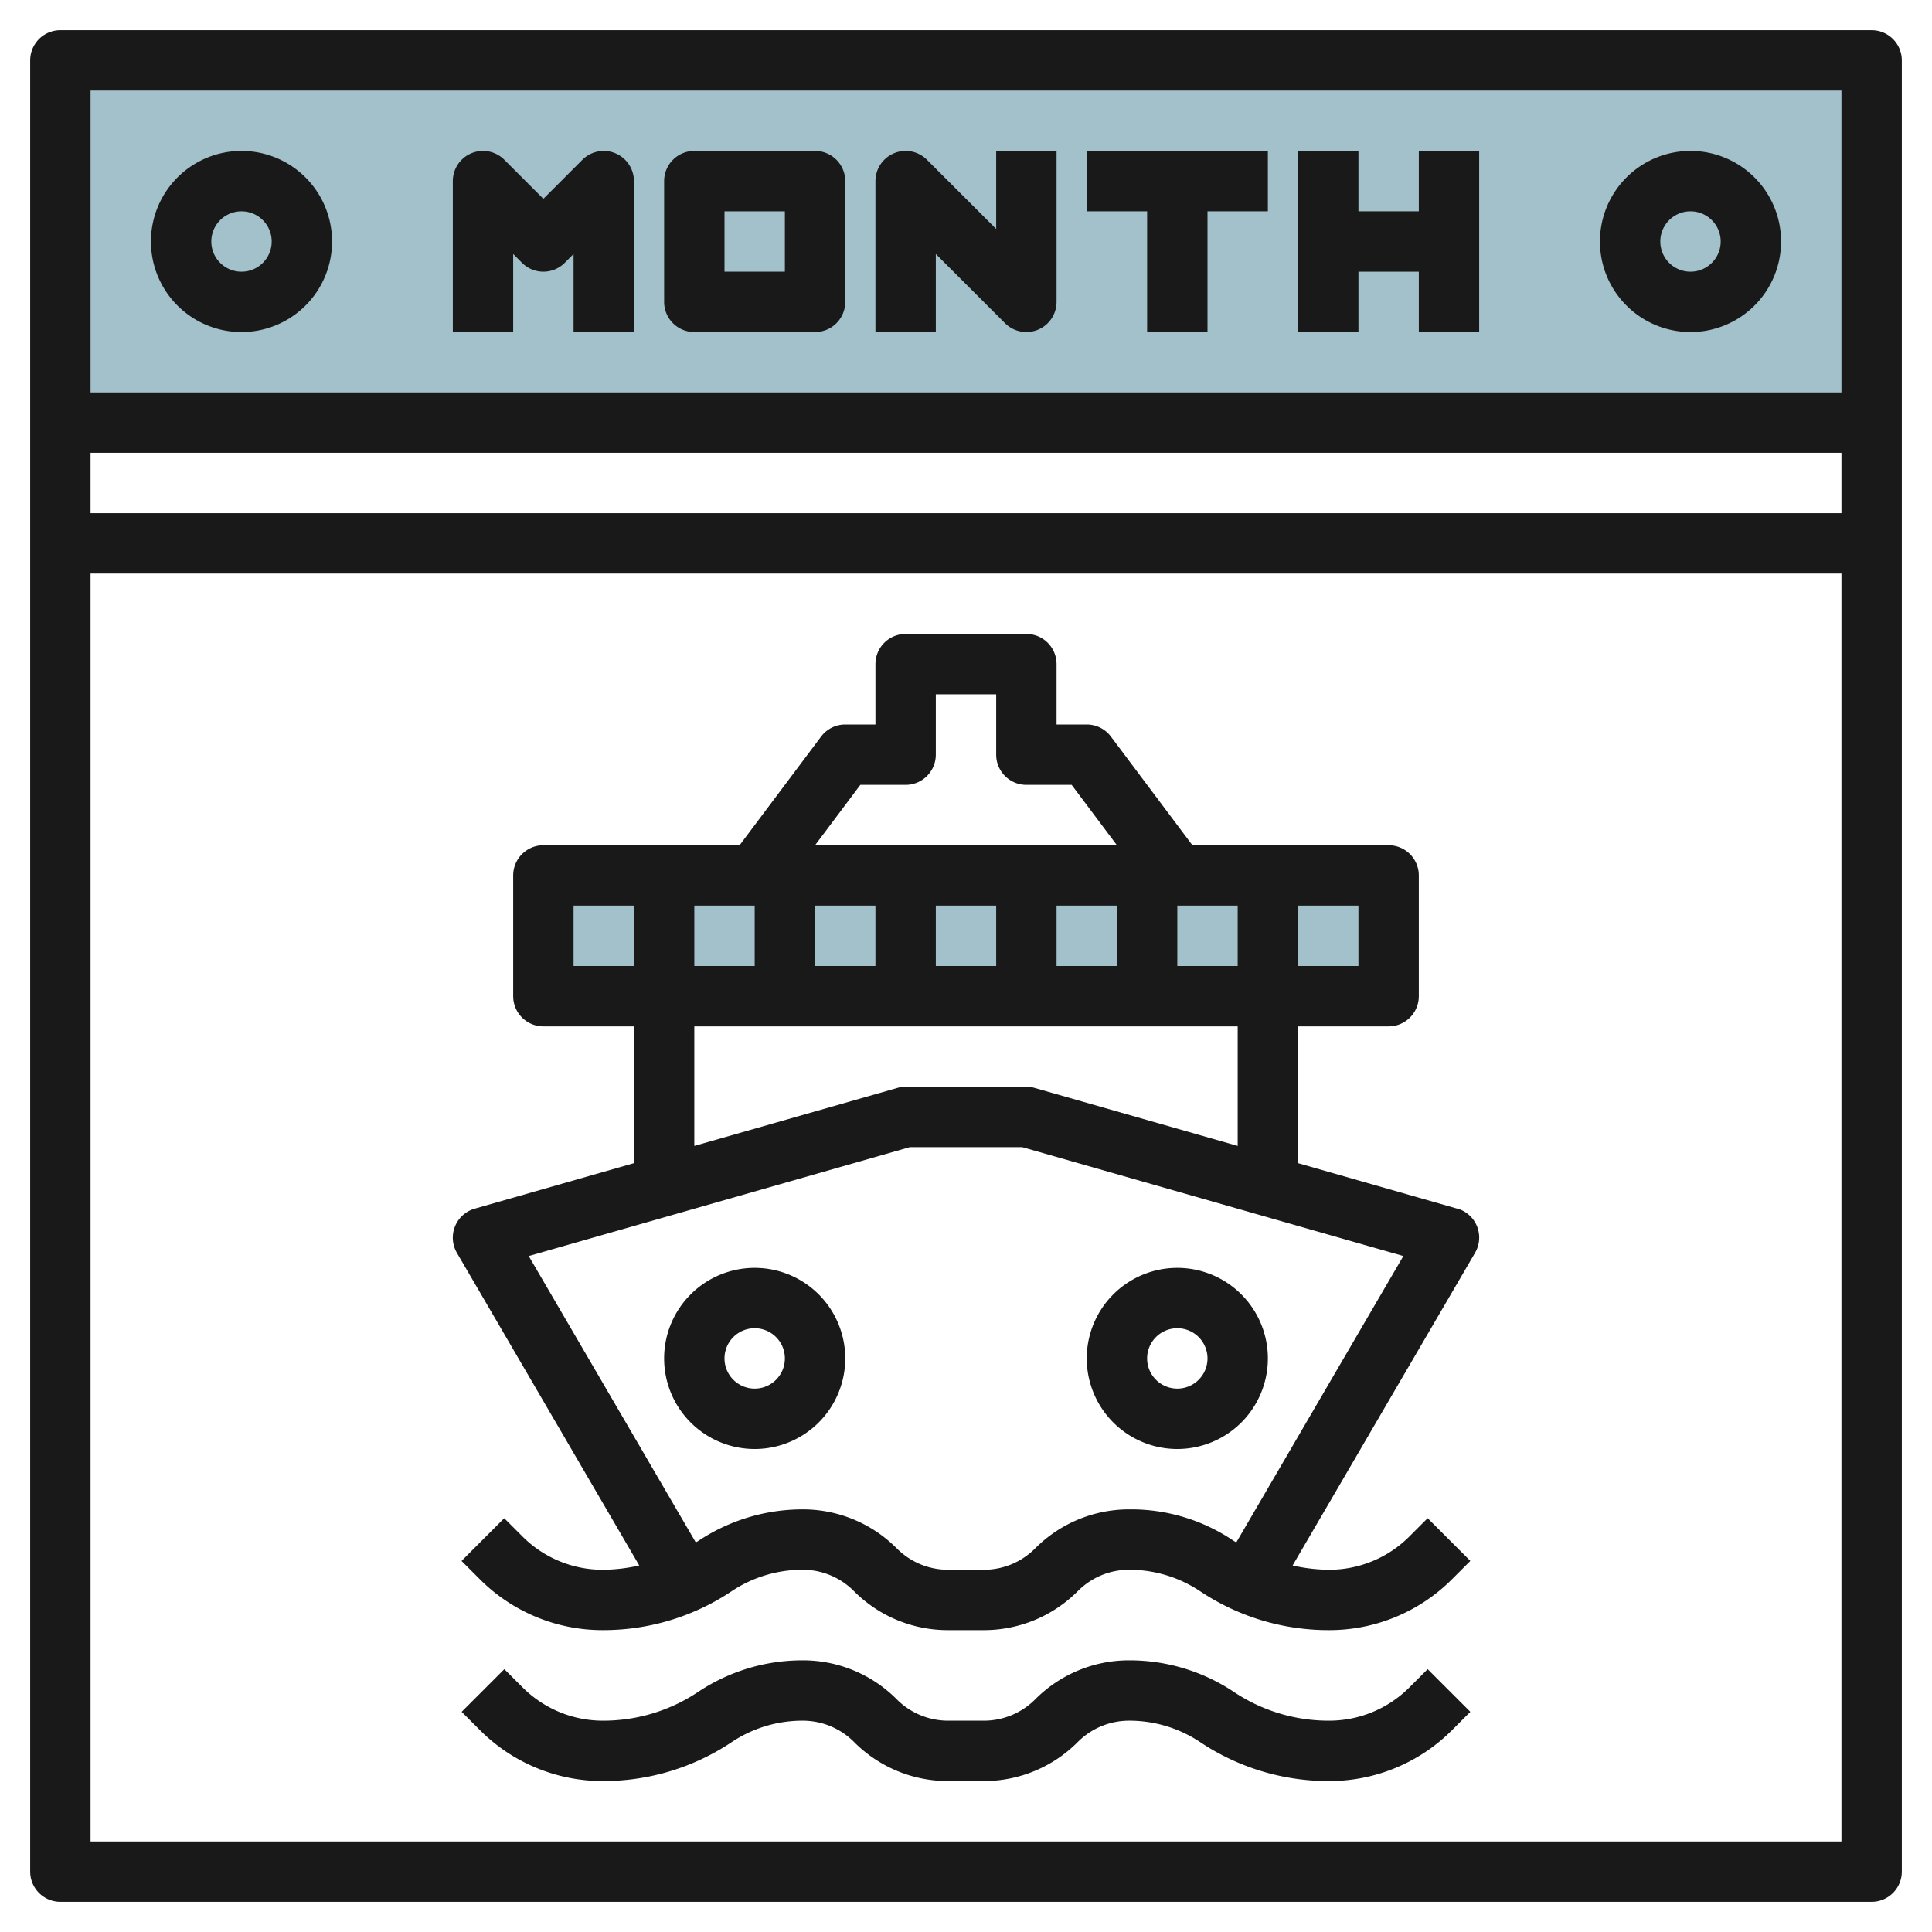
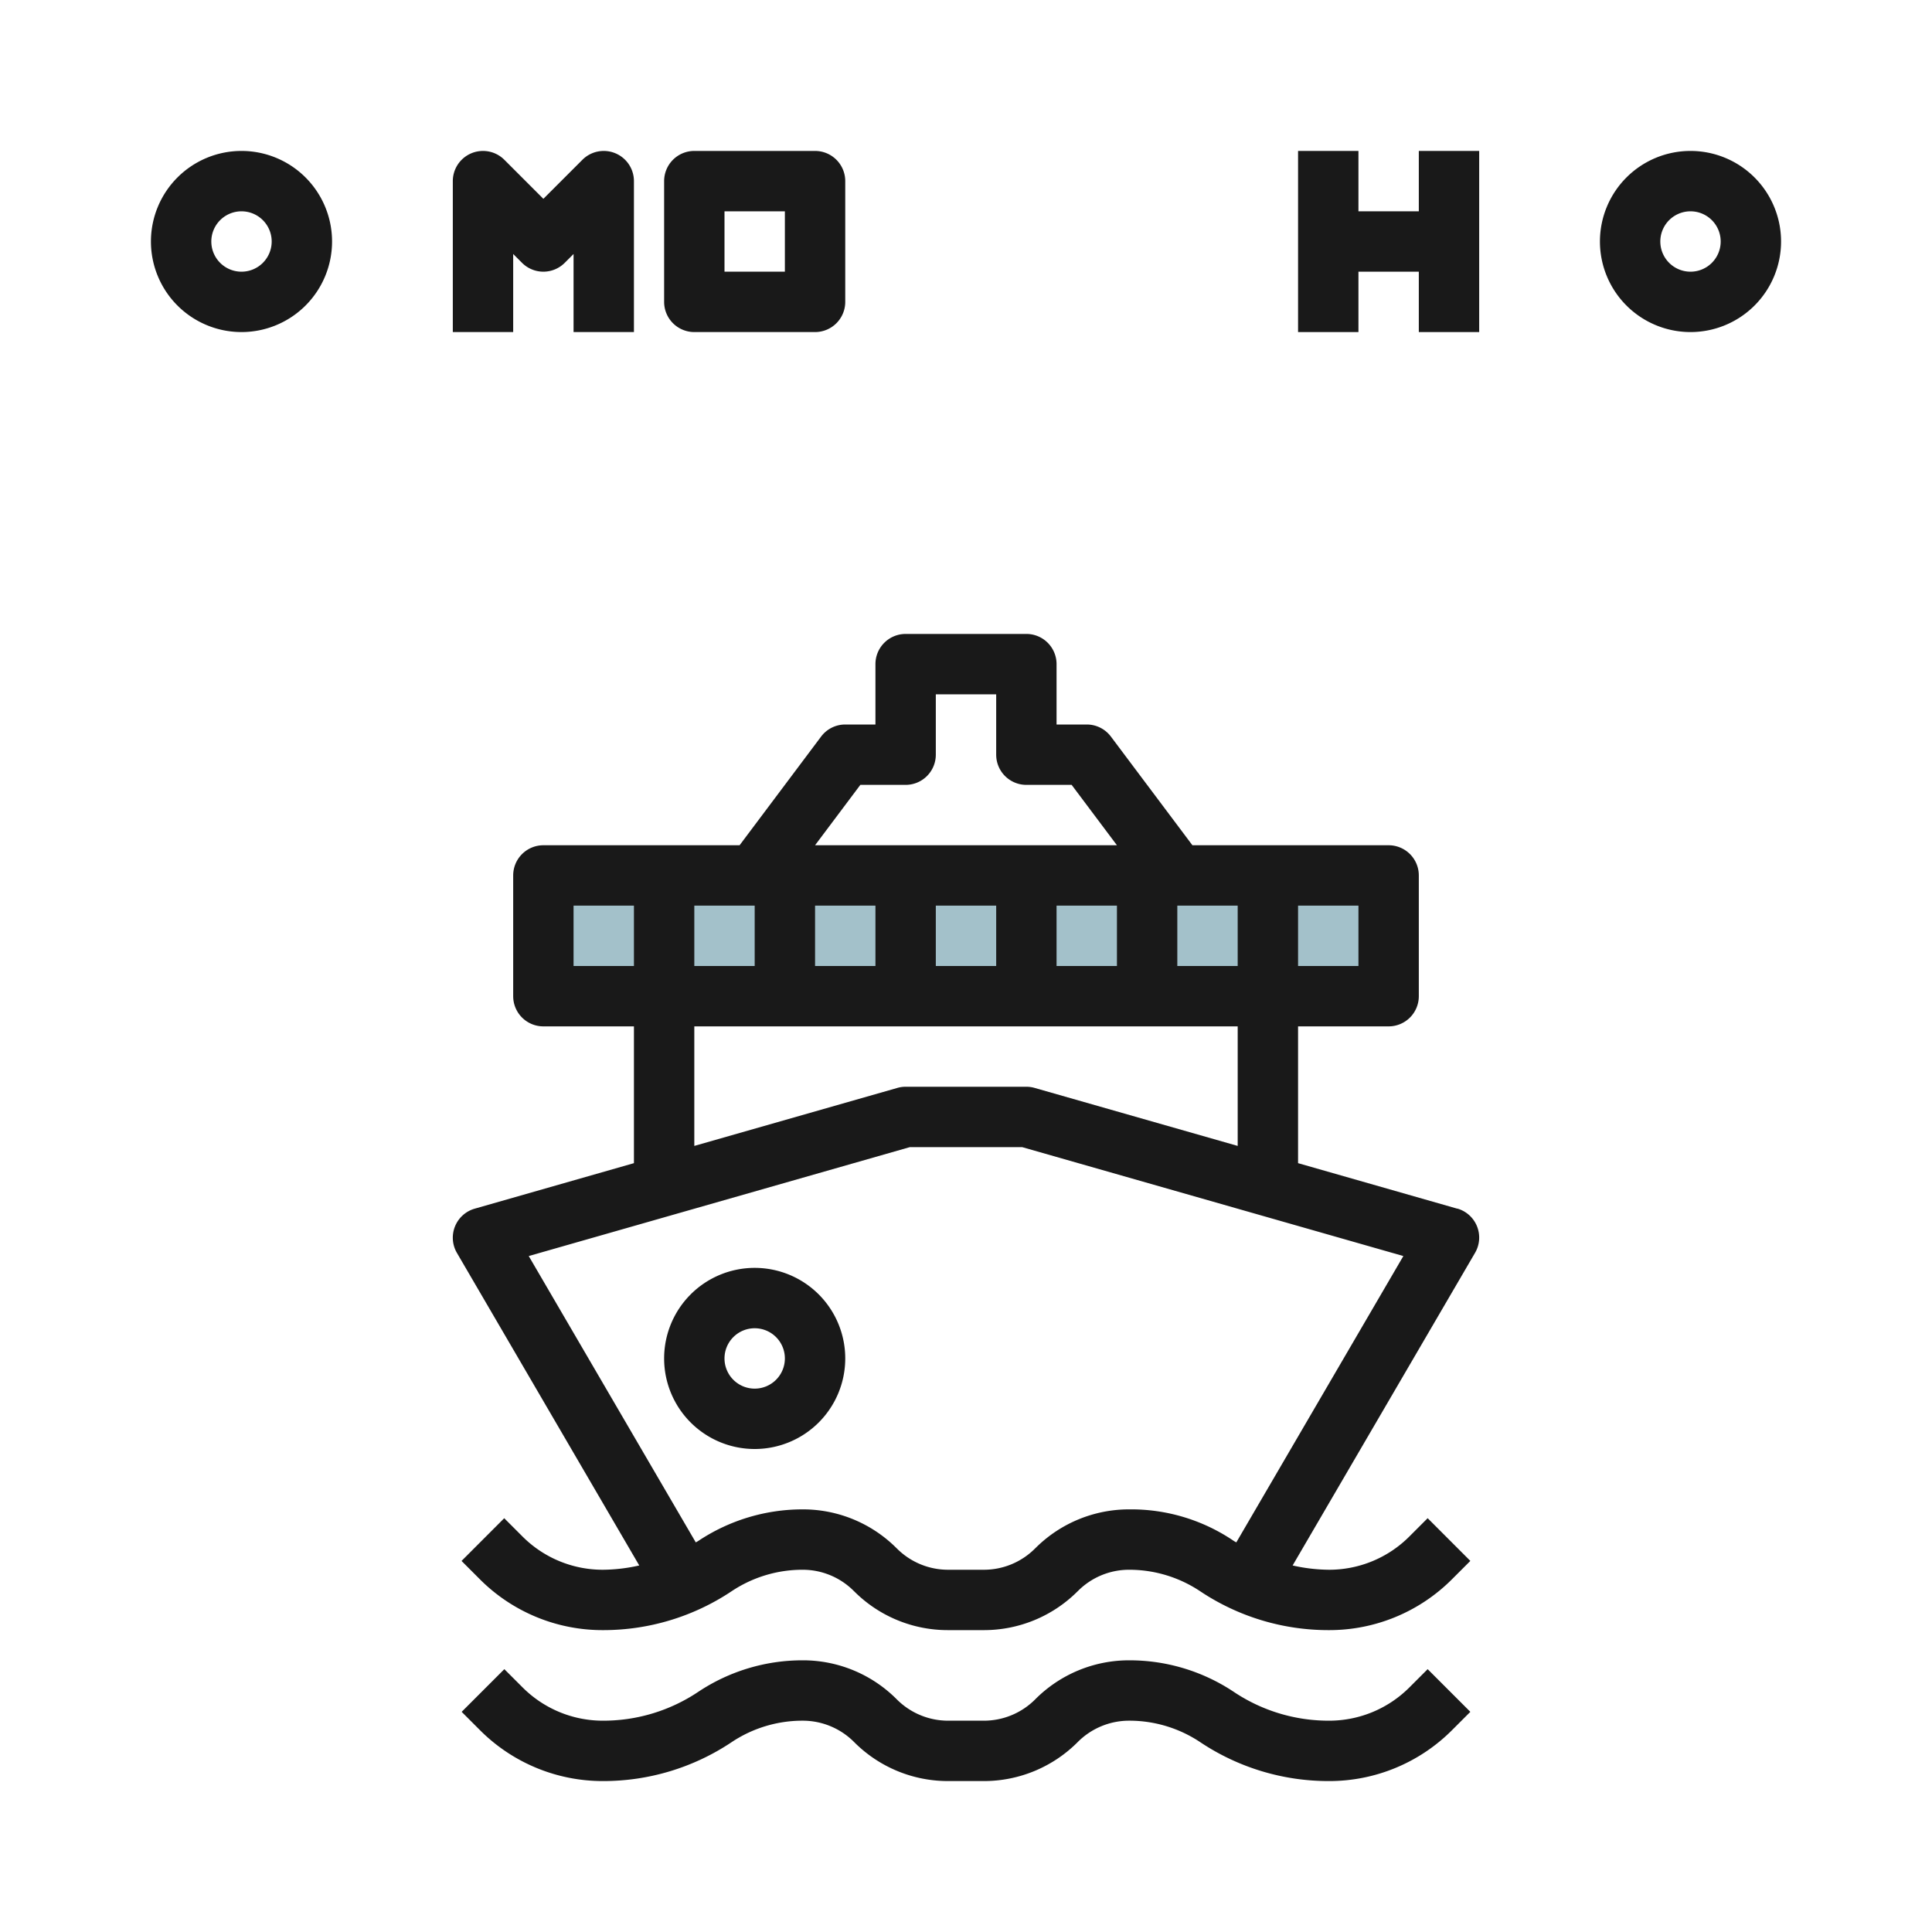
<svg xmlns="http://www.w3.org/2000/svg" id="Layer_3" height="512" viewBox="0 0 64 64" width="512" data-name="Layer 3">
  <path d="m18 29h28v4h-28z" fill="#a3c1ca" />
-   <path d="m2 2h60v12h-60z" fill="#a3c1ca" />
  <g fill="#191919">
    <path d="m46.693 55.893a3.759 3.759 0 0 1 -2.673 1.107 5.648 5.648 0 0 1 -3.145-.952 6.226 6.226 0 0 0 -3.461-1.048 4.38 4.38 0 0 0 -3.121 1.293 2.4 2.4 0 0 1 -1.708.707h-1.17a2.4 2.4 0 0 1 -1.71-.709 4.379 4.379 0 0 0 -3.12-1.291 6.225 6.225 0 0 0 -3.46 1.048 5.648 5.648 0 0 1 -3.145.952 3.759 3.759 0 0 1 -2.673-1.107l-.6-.6-1.414 1.414.6.6a5.744 5.744 0 0 0 4.087 1.693 7.643 7.643 0 0 0 4.255-1.288 4.225 4.225 0 0 1 2.351-.712 2.4 2.4 0 0 1 1.707.707 4.383 4.383 0 0 0 3.122 1.293h1.17a4.385 4.385 0 0 0 3.124-1.3 2.4 2.4 0 0 1 1.7-.7 4.225 4.225 0 0 1 2.351.712 7.643 7.643 0 0 0 4.26 1.288 5.744 5.744 0 0 0 4.087-1.693l.6-.6-1.414-1.414z" />
    <path d="m48.275 40.039-5.275-1.508v-4.531h3a1 1 0 0 0 1-1v-4a1 1 0 0 0 -1-1h-6.5l-2.7-3.6a1 1 0 0 0 -.8-.4h-1v-2a1 1 0 0 0 -1-1h-4a1 1 0 0 0 -1 1v2h-1a1 1 0 0 0 -.8.4l-2.7 3.6h-6.5a1 1 0 0 0 -1 1v4a1 1 0 0 0 1 1h3v4.531l-5.275 1.508a1 1 0 0 0 -.589 1.465l6.04 10.354a5.619 5.619 0 0 1 -1.2.142 3.755 3.755 0 0 1 -2.673-1.107l-.6-.6-1.414 1.415.6.6a5.739 5.739 0 0 0 4.091 1.692 7.643 7.643 0 0 0 4.255-1.288 4.233 4.233 0 0 1 2.351-.712 2.389 2.389 0 0 1 1.7.706l.02.019a4.38 4.38 0 0 0 3.109 1.275h1.17a4.383 4.383 0 0 0 3.1-1.274l.021-.02a2.389 2.389 0 0 1 1.7-.706 4.233 4.233 0 0 1 2.351.712 7.643 7.643 0 0 0 4.263 1.288 5.739 5.739 0 0 0 4.087-1.693l.6-.6-1.414-1.415-.6.6a3.755 3.755 0 0 1 -2.673 1.108 5.619 5.619 0 0 1 -1.2-.142l6.044-10.358a1 1 0 0 0 -.589-1.465zm-3.275-8.039h-2v-2h2zm-4-2v2h-2v-2zm-12 0v2h-2v-2zm2 0h2v2h-2zm4 0h2v2h-2zm-6.5-4h1.5a1 1 0 0 0 1-1v-2h2v2a1 1 0 0 0 1 1h1.5l1.5 2h-10zm-3.5 4v2h-2v-2zm-6 2v-2h2v2zm4 2h18v3.96l-6.725-1.921a.983.983 0 0 0 -.275-.039h-4a.983.983 0 0 0 -.275.039l-6.725 1.921zm17.954 17.094c-.025-.017-.054-.029-.079-.046a6.046 6.046 0 0 0 -3.463-1.048 4.383 4.383 0 0 0 -3.1 1.272l-.022.021a2.392 2.392 0 0 1 -1.705.707h-1.17a2.392 2.392 0 0 1 -1.707-.707l-.021-.02a4.381 4.381 0 0 0 -3.099-1.273 6.225 6.225 0 0 0 -3.46 1.048c-.025.017-.053.029-.079.046l-5.534-9.486 12.625-3.608h3.72l12.628 3.608z" />
    <path d="m25 42a3 3 0 1 0 3 3 3 3 0 0 0 -3-3zm0 4a1 1 0 1 1 1-1 1 1 0 0 1 -1 1z" />
-     <path d="m39 48a3 3 0 1 0 -3-3 3 3 0 0 0 3 3zm0-4a1 1 0 1 1 -1 1 1 1 0 0 1 1-1z" />
    <path d="m17 8.414.293.293a1 1 0 0 0 1.414 0l.293-.293v2.586h2v-5a1 1 0 0 0 -1.707-.707l-1.293 1.293-1.293-1.293a1 1 0 0 0 -1.707.707v5h2z" />
    <path d="m23 11h4a1 1 0 0 0 1-1v-4a1 1 0 0 0 -1-1h-4a1 1 0 0 0 -1 1v4a1 1 0 0 0 1 1zm1-4h2v2h-2z" />
-     <path d="m31 8.414 2.293 2.293a1 1 0 0 0 1.707-.707v-5h-2v2.586l-2.293-2.293a1 1 0 0 0 -1.707.707v5h2z" />
-     <path d="m38 11h2v-4h2v-2h-6v2h2z" />
    <path d="m45 9h2v2h2v-6h-2v2h-2v-2h-2v6h2z" />
-     <path d="m62 1h-60a1 1 0 0 0 -1 1v60a1 1 0 0 0 1 1h60a1 1 0 0 0 1-1v-60a1 1 0 0 0 -1-1zm-1 2v10h-58v-10zm0 12v2h-58v-2zm-58 46v-42h58v42z" />
    <path d="m8 11a3 3 0 1 0 -3-3 3 3 0 0 0 3 3zm0-4a1 1 0 1 1 -1 1 1 1 0 0 1 1-1z" />
    <path d="m56 11a3 3 0 1 0 -3-3 3 3 0 0 0 3 3zm0-4a1 1 0 1 1 -1 1 1 1 0 0 1 1-1z" />
  </g>
</svg>